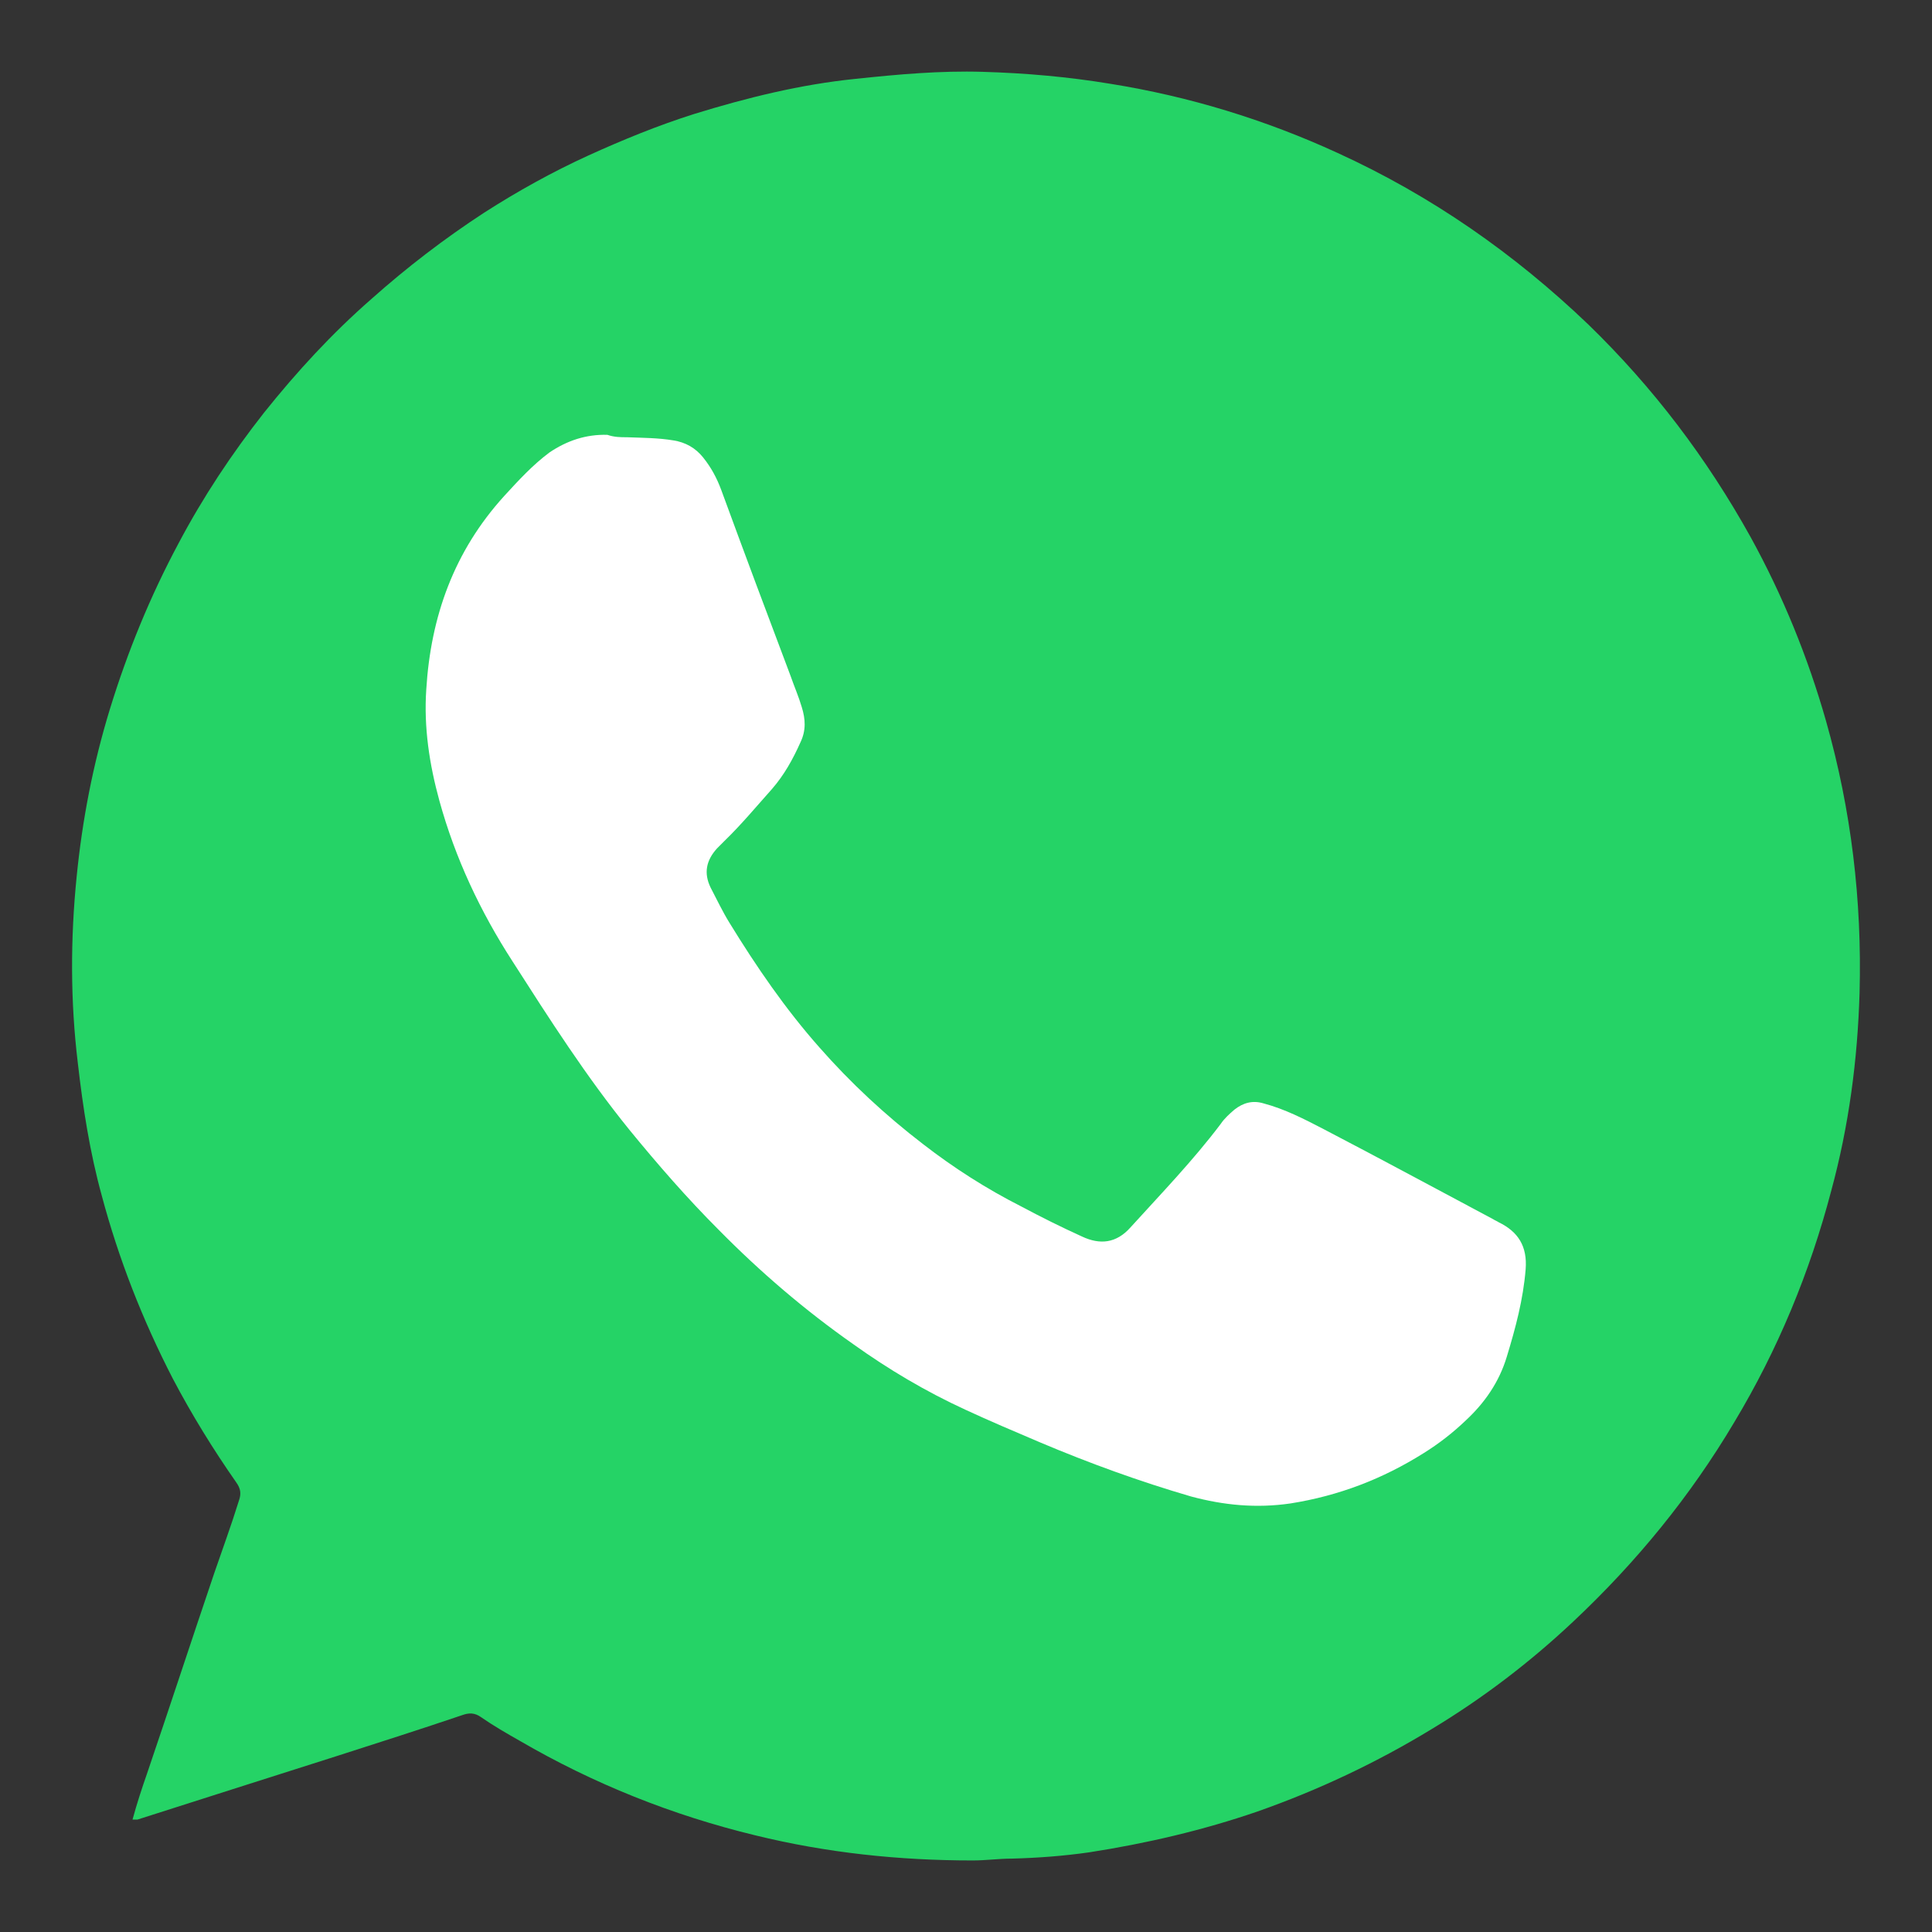
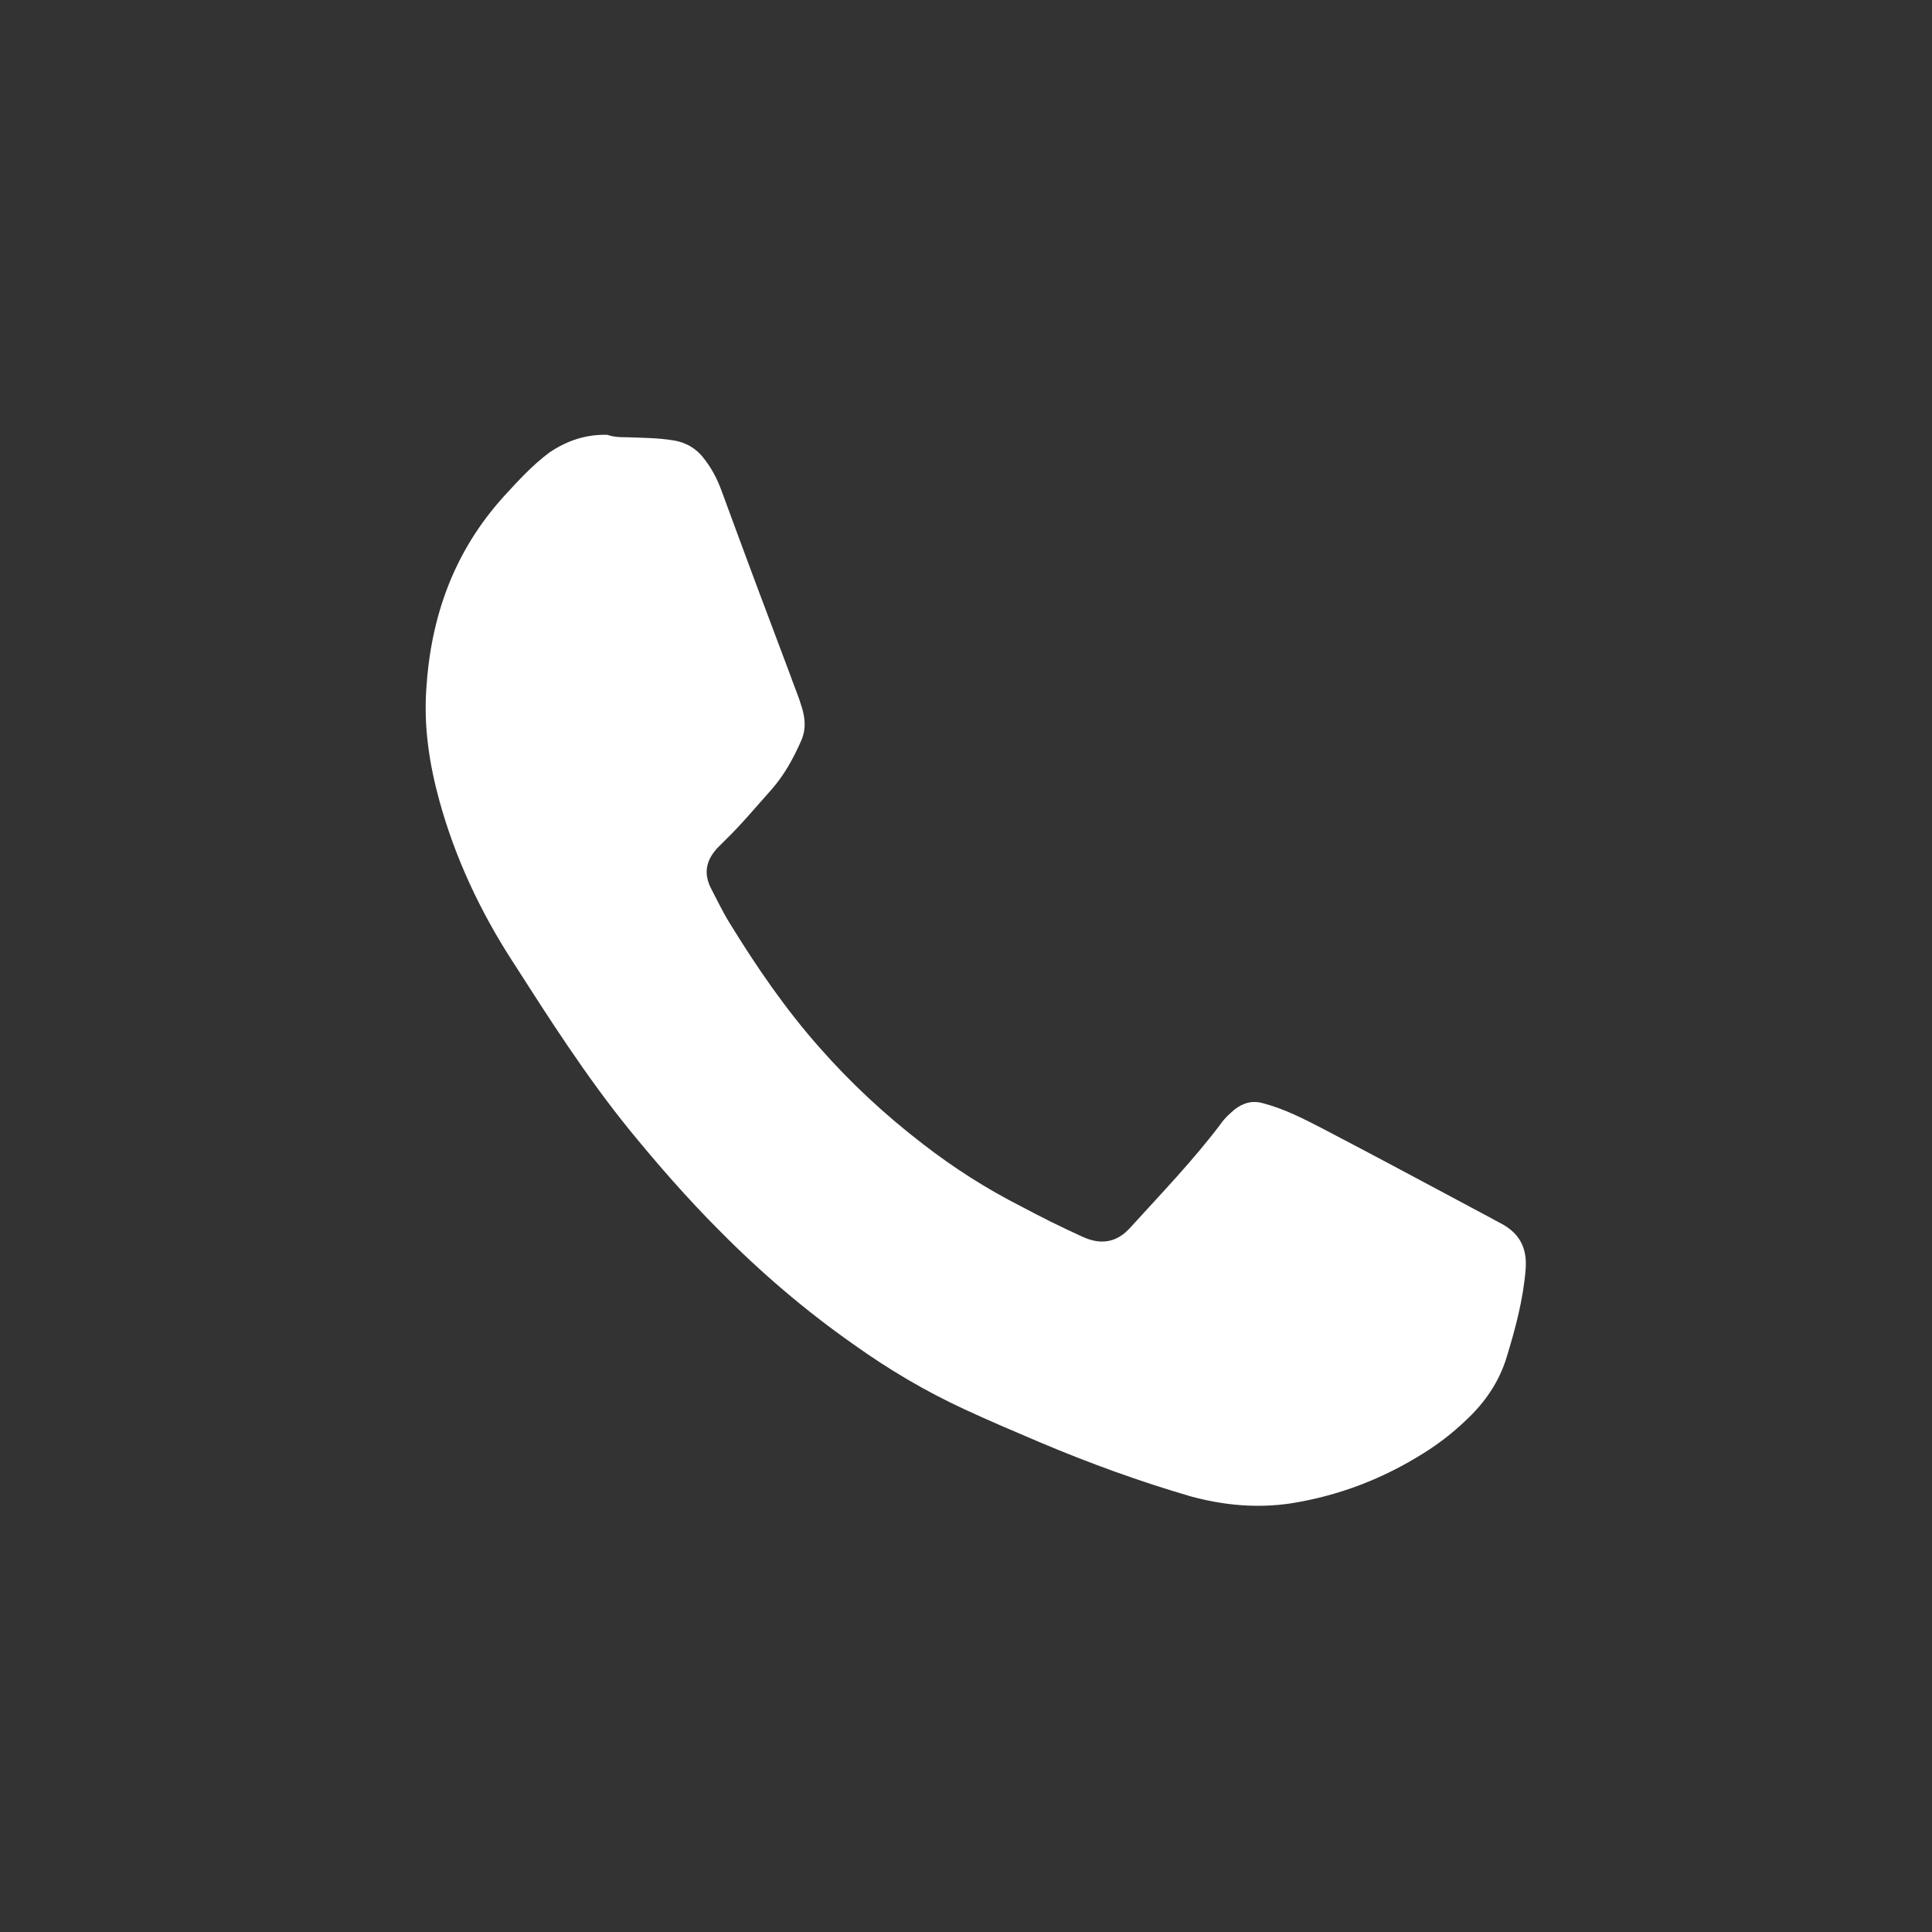
<svg xmlns="http://www.w3.org/2000/svg" version="1.1" id="Layer_1" x="0px" y="0px" width="60px" height="60px" viewBox="0 0 60 60" enable-background="new 0 0 60 60" xml:space="preserve">
  <rect x="0" y="0" width="60" height="60" fill="#333333" stroke="none" />
  <g>
-     <path fill="#25D366" d="M4.116,56.508C4.254,56,4.409,55.531,4.565,55.084c0.705-2.072,1.389-4.162,2.09-6.232   c0.254-0.742,0.528-1.482,0.764-2.246c0.076-0.213,0.058-0.371-0.08-0.566c-0.723-1.035-1.385-2.109-1.971-3.223   C4.431,41,3.687,39.105,3.161,37.133c-0.372-1.348-0.586-2.734-0.744-4.119c-0.232-1.916-0.232-3.85-0.037-5.783   c0.174-1.758,0.507-3.496,1.035-5.216c0.546-1.776,1.248-3.494,2.127-5.136c0.763-1.444,1.66-2.793,2.658-4.063   c1.016-1.27,2.108-2.46,3.338-3.534c1.097-0.977,2.269-1.876,3.498-2.677c1.034-0.664,2.127-1.27,3.24-1.778   c1.074-0.488,2.171-0.936,3.281-1.287c1.642-0.506,3.302-0.918,5.021-1.092c1.309-0.138,2.616-0.257,3.944-0.217   c1.328,0.039,2.655,0.155,3.965,0.372c2.441,0.391,4.806,1.114,7.052,2.146c2.909,1.328,5.487,3.125,7.792,5.332   c2.011,1.953,3.671,4.141,5.038,6.602c0.998,1.815,1.779,3.731,2.344,5.722c0.781,2.756,1.114,5.566,1.038,8.419   c-0.061,2.092-0.333,4.143-0.879,6.152c-0.666,2.539-1.66,4.941-3.01,7.188c-1.367,2.305-3.046,4.355-4.999,6.191   c-1.349,1.27-2.813,2.385-4.395,3.34c-1.7,1.035-3.516,1.895-5.411,2.561c-1.699,0.586-3.457,0.994-5.233,1.27   c-0.802,0.115-1.603,0.174-2.404,0.195c-0.409,0-0.8,0.057-1.209,0.057c-2.284,0-4.53-0.234-6.759-0.781   c-2.578-0.625-5.02-1.602-7.302-2.93c-0.413-0.234-0.821-0.469-1.212-0.74c-0.195-0.139-0.373-0.139-0.586-0.061   c-1.27,0.43-2.561,0.842-3.83,1.25c-2.088,0.666-4.178,1.328-6.25,1.992C4.235,56.508,4.196,56.508,4.116,56.508z" />
    <path fill="#FFFFFF" d="M19.471,13.579c0.488,0.019,0.977,0.019,1.442,0.098c0.373,0.058,0.684,0.232,0.919,0.525   c0.253,0.313,0.431,0.646,0.568,1.017c0.701,1.913,1.425,3.848,2.148,5.762c0.115,0.332,0.253,0.644,0.351,0.977   c0.116,0.372,0.138,0.723-0.04,1.095c-0.234,0.525-0.506,1.014-0.879,1.444c-0.488,0.546-0.958,1.113-1.482,1.62   c-0.08,0.079-0.159,0.16-0.235,0.236c-0.333,0.371-0.412,0.762-0.195,1.211c0.195,0.373,0.369,0.742,0.586,1.094   c0.839,1.367,1.736,2.676,2.792,3.869c0.977,1.111,2.051,2.107,3.222,3.006c0.958,0.742,1.972,1.389,3.046,1.934   c0.626,0.334,1.251,0.645,1.896,0.938c0.546,0.254,1.055,0.215,1.504-0.293c0.958-1.055,1.935-2.068,2.793-3.203   c0.118-0.176,0.273-0.313,0.43-0.449c0.274-0.215,0.567-0.293,0.897-0.195c0.665,0.176,1.27,0.488,1.876,0.803   c1.758,0.916,3.495,1.855,5.253,2.791c0.061,0.041,0.119,0.059,0.177,0.098c0.604,0.293,0.897,0.742,0.84,1.465   c-0.077,0.938-0.312,1.816-0.586,2.715c-0.235,0.781-0.684,1.428-1.27,1.973c-0.409,0.391-0.84,0.725-1.31,1.018   c-1.27,0.799-2.637,1.326-4.139,1.563c-1.056,0.154-2.071,0.057-3.088-0.217c-1.6-0.467-3.162-1.035-4.688-1.68   c-0.781-0.332-1.563-0.664-2.323-1.016c-1.229-0.566-2.382-1.25-3.474-2.031c-1.505-1.055-2.894-2.246-4.182-3.553   c-0.977-0.977-1.896-2.033-2.774-3.107c-1.345-1.66-2.48-3.436-3.631-5.234c-0.998-1.543-1.779-3.203-2.268-4.98   c-0.312-1.133-0.488-2.286-0.409-3.458c0.138-2.265,0.861-4.297,2.424-6.015c0.448-0.489,0.879-0.958,1.403-1.349   c0.55-0.37,1.136-0.565,1.797-0.547C19.08,13.579,19.275,13.579,19.471,13.579z" />
  </g>
</svg>